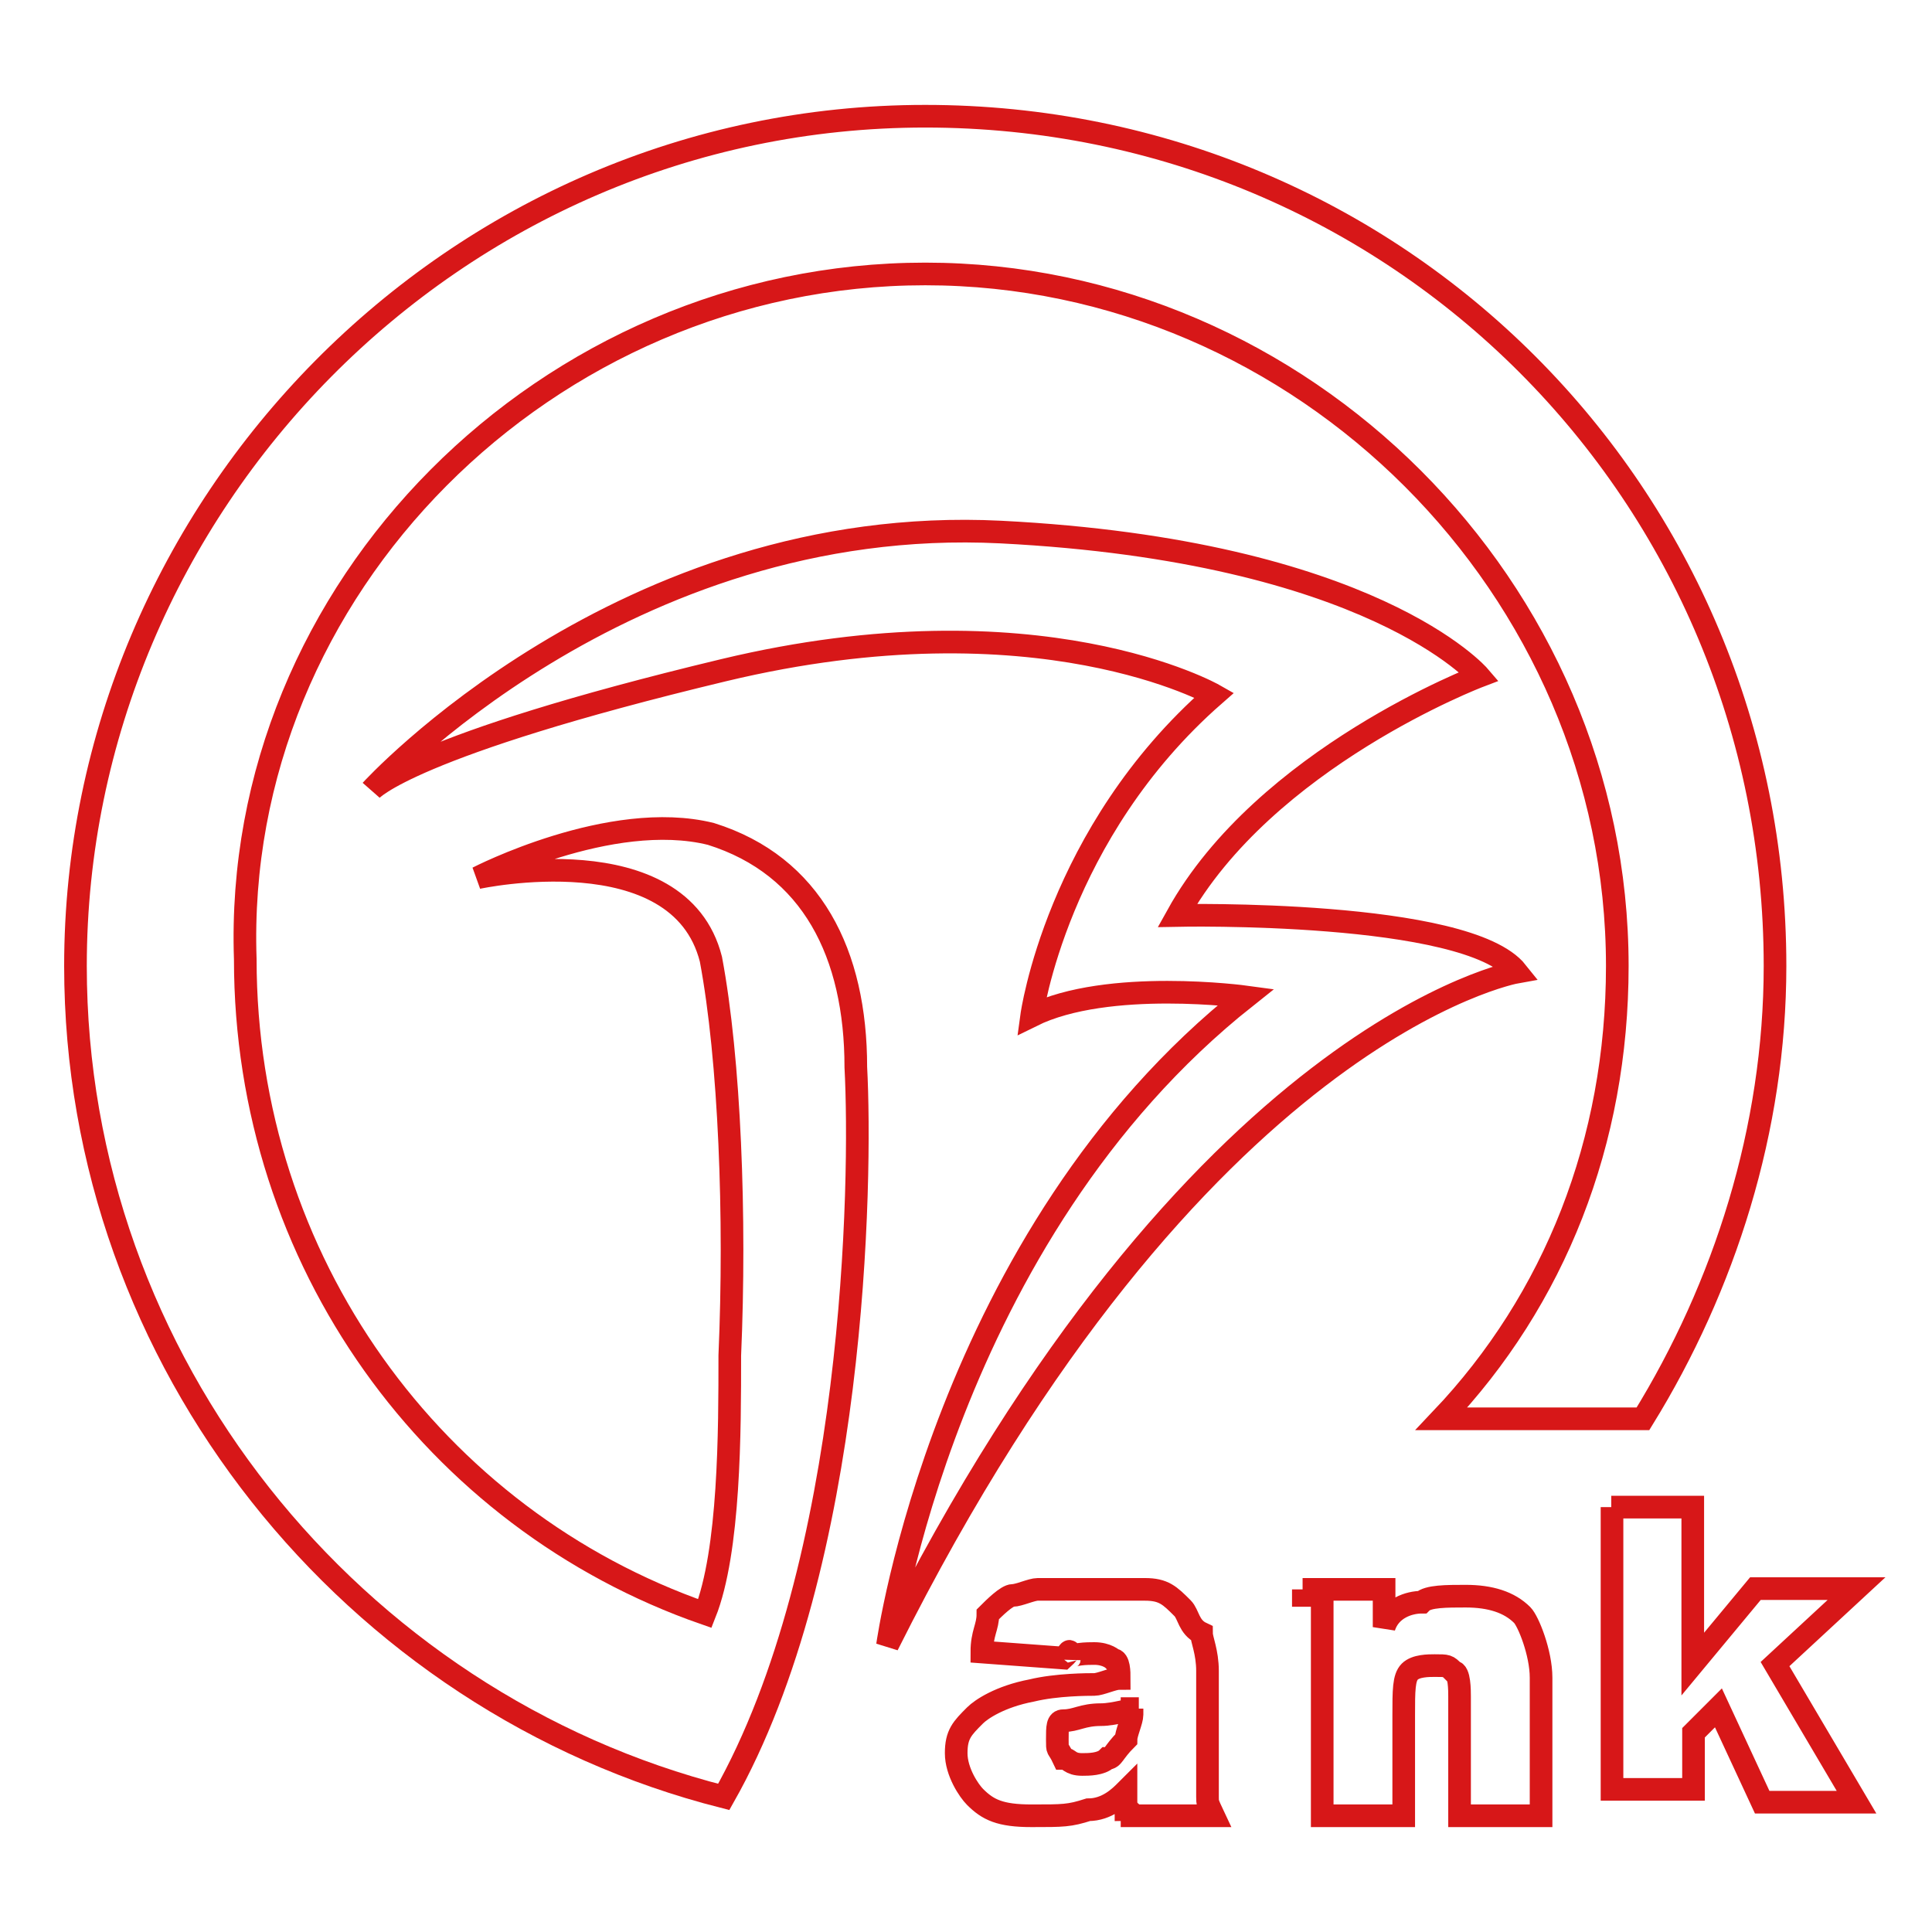
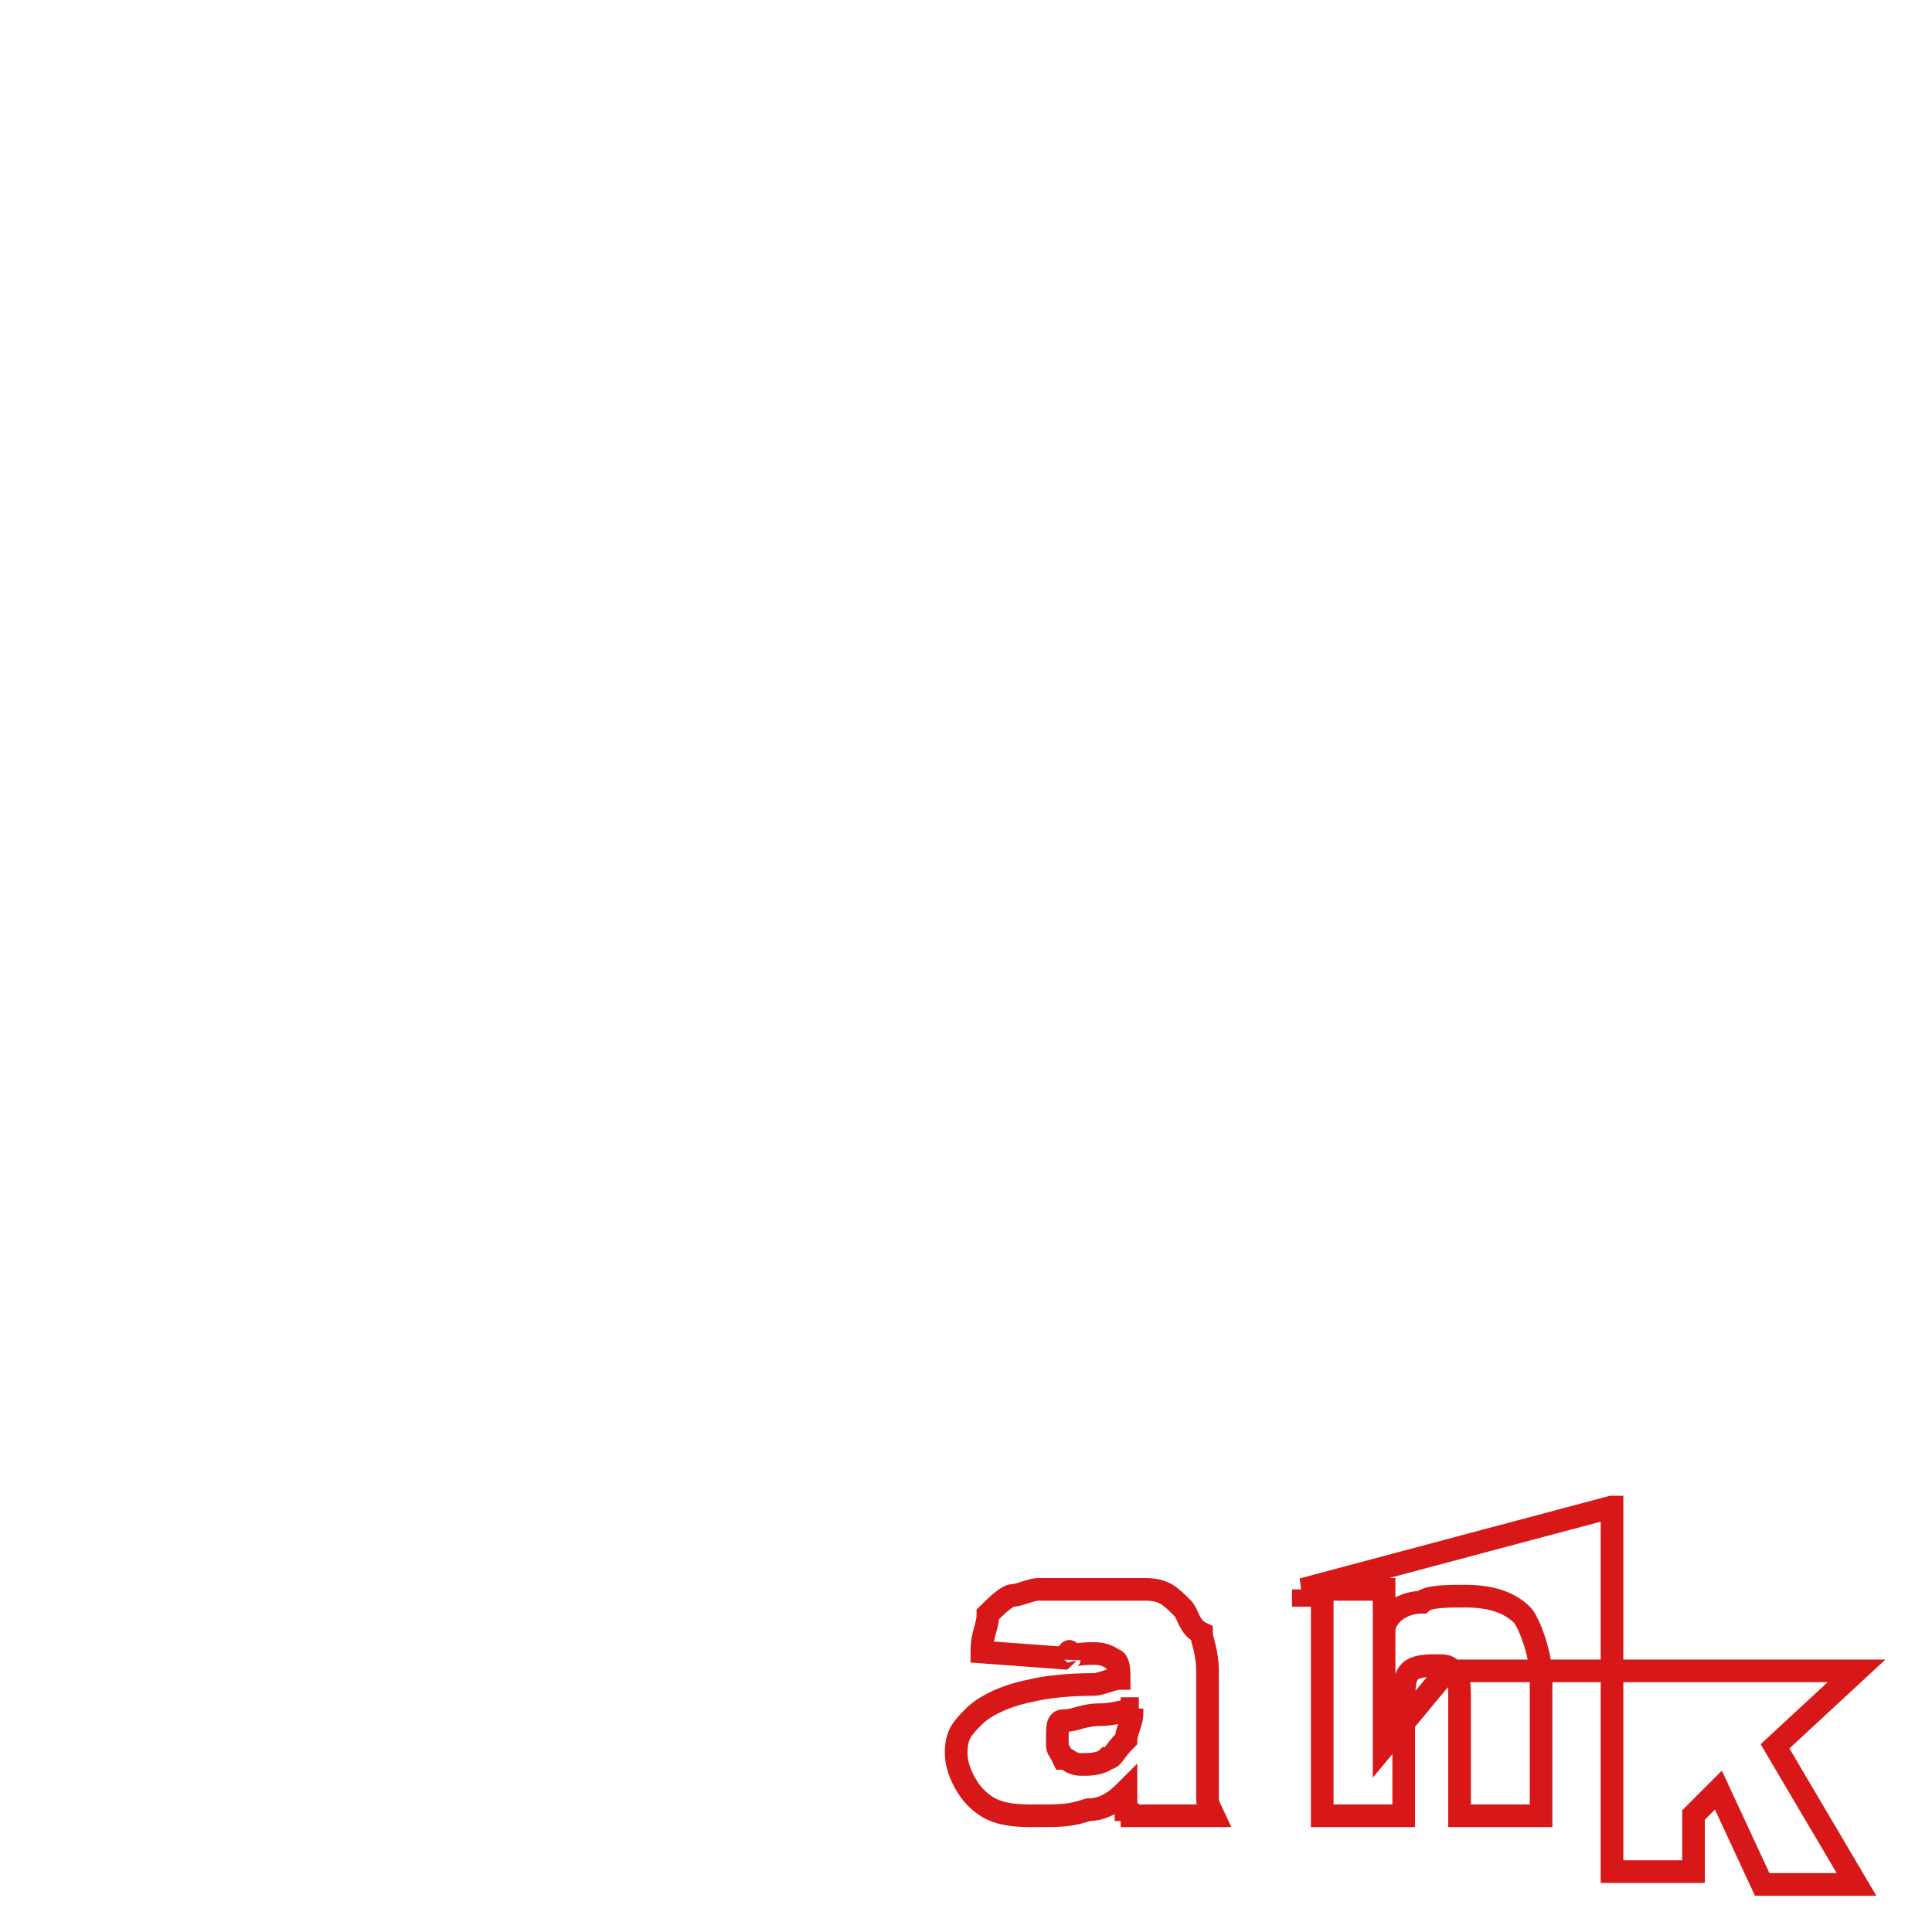
<svg xmlns="http://www.w3.org/2000/svg" version="1.1" x="0px" y="0px" viewBox="0 0 256 256" enable-background="new 0 0 256 256" xml:space="preserve">
  <g>
-     <path stroke-width="3" fill-opacity="0" stroke="#d71718" d="M122.6,36.3c50,0,91.7,41.7,91.7,91.7c0,23.3-8.3,44.2-23.3,60h26.7c10.8-17.5,17.5-38.4,17.5-60 c0-62.5-50-112.6-112.6-112.6C60,15.4,10,67.1,10,128c0,52.5,36.7,97.6,85.9,110.1c17.5-30.9,18.3-81.7,17.5-96.7 c0-15-5.8-26.7-19.2-30.9c-13.3-3.3-30.9,5.8-30.9,5.8s26.7-5.8,30.9,10.8c2.5,13.3,3.3,34.2,2.5,52.5c0,10,0,25.9-3.3,34.2 c-35.9-12.5-60.9-46.7-60.9-86.7C30.8,78,72.5,36.3,122.6,36.3L122.6,36.3z M49.2,104.7c0,0,33.4-36.7,83.4-34.2 C181.8,73,196,89.6,196,89.6s-28.4,10.8-40,31.7c0,0,38.4-0.8,45,7.5c0,0-42.5,7.5-83.4,89.2c0,0,7.5-54.2,47.5-85.9 c0,0-18.3-2.5-28.4,2.5c0,0,3.3-24.2,24.2-42.5c0,0-23.3-13.3-65-3.3C54.2,98.8,49.2,104.7,49.2,104.7z" />
-     <path stroke-width="3" fill-opacity="0" stroke="#d71718" d="M140.9,219.7l-10.8-0.8c0-2.5,0.8-3.3,0.8-5c0.8-0.8,2.5-2.5,3.3-2.5s2.5-0.8,3.3-0.8h14.2 c2.5,0,3.3,0.8,5,2.5c0.8,0.8,0.8,2.5,2.5,3.3c0,0.8,0.8,2.5,0.8,5v16.7c0,0.8,0,0.8,0.8,2.5h-10.8c0-0.8-0.8-0.8-0.8-0.8v-2.5 c-0.8,0.8-2.5,2.5-5,2.5c-2.5,0.8-3.3,0.8-7.5,0.8c-4.2,0-5.8-0.8-7.5-2.5c-0.8-0.8-2.5-3.3-2.5-5.8c0-2.5,0.8-3.3,2.5-5 c0.8-0.8,3.3-2.5,7.5-3.3c3.3-0.8,7.5-0.8,8.3-0.8c0.8,0,2.5-0.8,3.3-0.8c0-0.8,0-2.5-0.8-2.5c0,0-0.8-0.8-2.5-0.8 c-0.8,0-3.3,0-3.3,0.8C141.8,218.1,141.8,218.9,140.9,219.7z M150.9,226.4c-0.8,0-3.3,0.8-5,0.8c-2.5,0-3.3,0.8-5,0.8 c-0.8,0-0.8,0.8-0.8,2.5c0,1.7,0,0.8,0.8,2.5c0.8,0,0.8,0.8,2.5,0.8c0.8,0,2.5,0,3.3-0.8c0.8,0,0.8-0.8,2.5-2.5 c0-0.8,0.8-2.5,0.8-3.3v-0.8H150.9z M172.6,210.6h10.8v5c0.8-2.5,3.3-3.3,5-3.3c0.8-0.8,3.3-0.8,5.8-0.8c3.3,0,5.8,0.8,7.5,2.5 c0.8,0.8,2.5,5,2.5,8.3v18.3h-10.8v-15.8c0-0.8,0-3.3-0.8-3.3c-0.8-0.8-0.8-0.8-2.5-0.8c-0.8,0-2.5,0-3.3,0.8 c-0.8,0.8-0.8,2.5-0.8,5.8v13.3h-10.8v-29.2h-2.5V210.6z M213.5,199.7h10.8v20.8l8.3-10H246l-10.8,10l10.8,18.3h-12.5l-5.8-12.5 l-3.3,3.3v7.5h-10.8V199.7L213.5,199.7z" />
+     <path stroke-width="3" fill-opacity="0" stroke="#d71718" d="M140.9,219.7l-10.8-0.8c0-2.5,0.8-3.3,0.8-5c0.8-0.8,2.5-2.5,3.3-2.5s2.5-0.8,3.3-0.8h14.2 c2.5,0,3.3,0.8,5,2.5c0.8,0.8,0.8,2.5,2.5,3.3c0,0.8,0.8,2.5,0.8,5v16.7c0,0.8,0,0.8,0.8,2.5h-10.8c0-0.8-0.8-0.8-0.8-0.8v-2.5 c-0.8,0.8-2.5,2.5-5,2.5c-2.5,0.8-3.3,0.8-7.5,0.8c-4.2,0-5.8-0.8-7.5-2.5c-0.8-0.8-2.5-3.3-2.5-5.8c0-2.5,0.8-3.3,2.5-5 c0.8-0.8,3.3-2.5,7.5-3.3c3.3-0.8,7.5-0.8,8.3-0.8c0.8,0,2.5-0.8,3.3-0.8c0-0.8,0-2.5-0.8-2.5c0,0-0.8-0.8-2.5-0.8 c-0.8,0-3.3,0-3.3,0.8C141.8,218.1,141.8,218.9,140.9,219.7z M150.9,226.4c-0.8,0-3.3,0.8-5,0.8c-2.5,0-3.3,0.8-5,0.8 c-0.8,0-0.8,0.8-0.8,2.5c0,1.7,0,0.8,0.8,2.5c0.8,0,0.8,0.8,2.5,0.8c0.8,0,2.5,0,3.3-0.8c0.8,0,0.8-0.8,2.5-2.5 c0-0.8,0.8-2.5,0.8-3.3v-0.8H150.9z M172.6,210.6h10.8v5c0.8-2.5,3.3-3.3,5-3.3c0.8-0.8,3.3-0.8,5.8-0.8c3.3,0,5.8,0.8,7.5,2.5 c0.8,0.8,2.5,5,2.5,8.3v18.3h-10.8v-15.8c0-0.8,0-3.3-0.8-3.3c-0.8-0.8-0.8-0.8-2.5-0.8c-0.8,0-2.5,0-3.3,0.8 c-0.8,0.8-0.8,2.5-0.8,5.8v13.3h-10.8v-29.2h-2.5V210.6z h10.8v20.8l8.3-10H246l-10.8,10l10.8,18.3h-12.5l-5.8-12.5 l-3.3,3.3v7.5h-10.8V199.7L213.5,199.7z" />
  </g>
</svg>